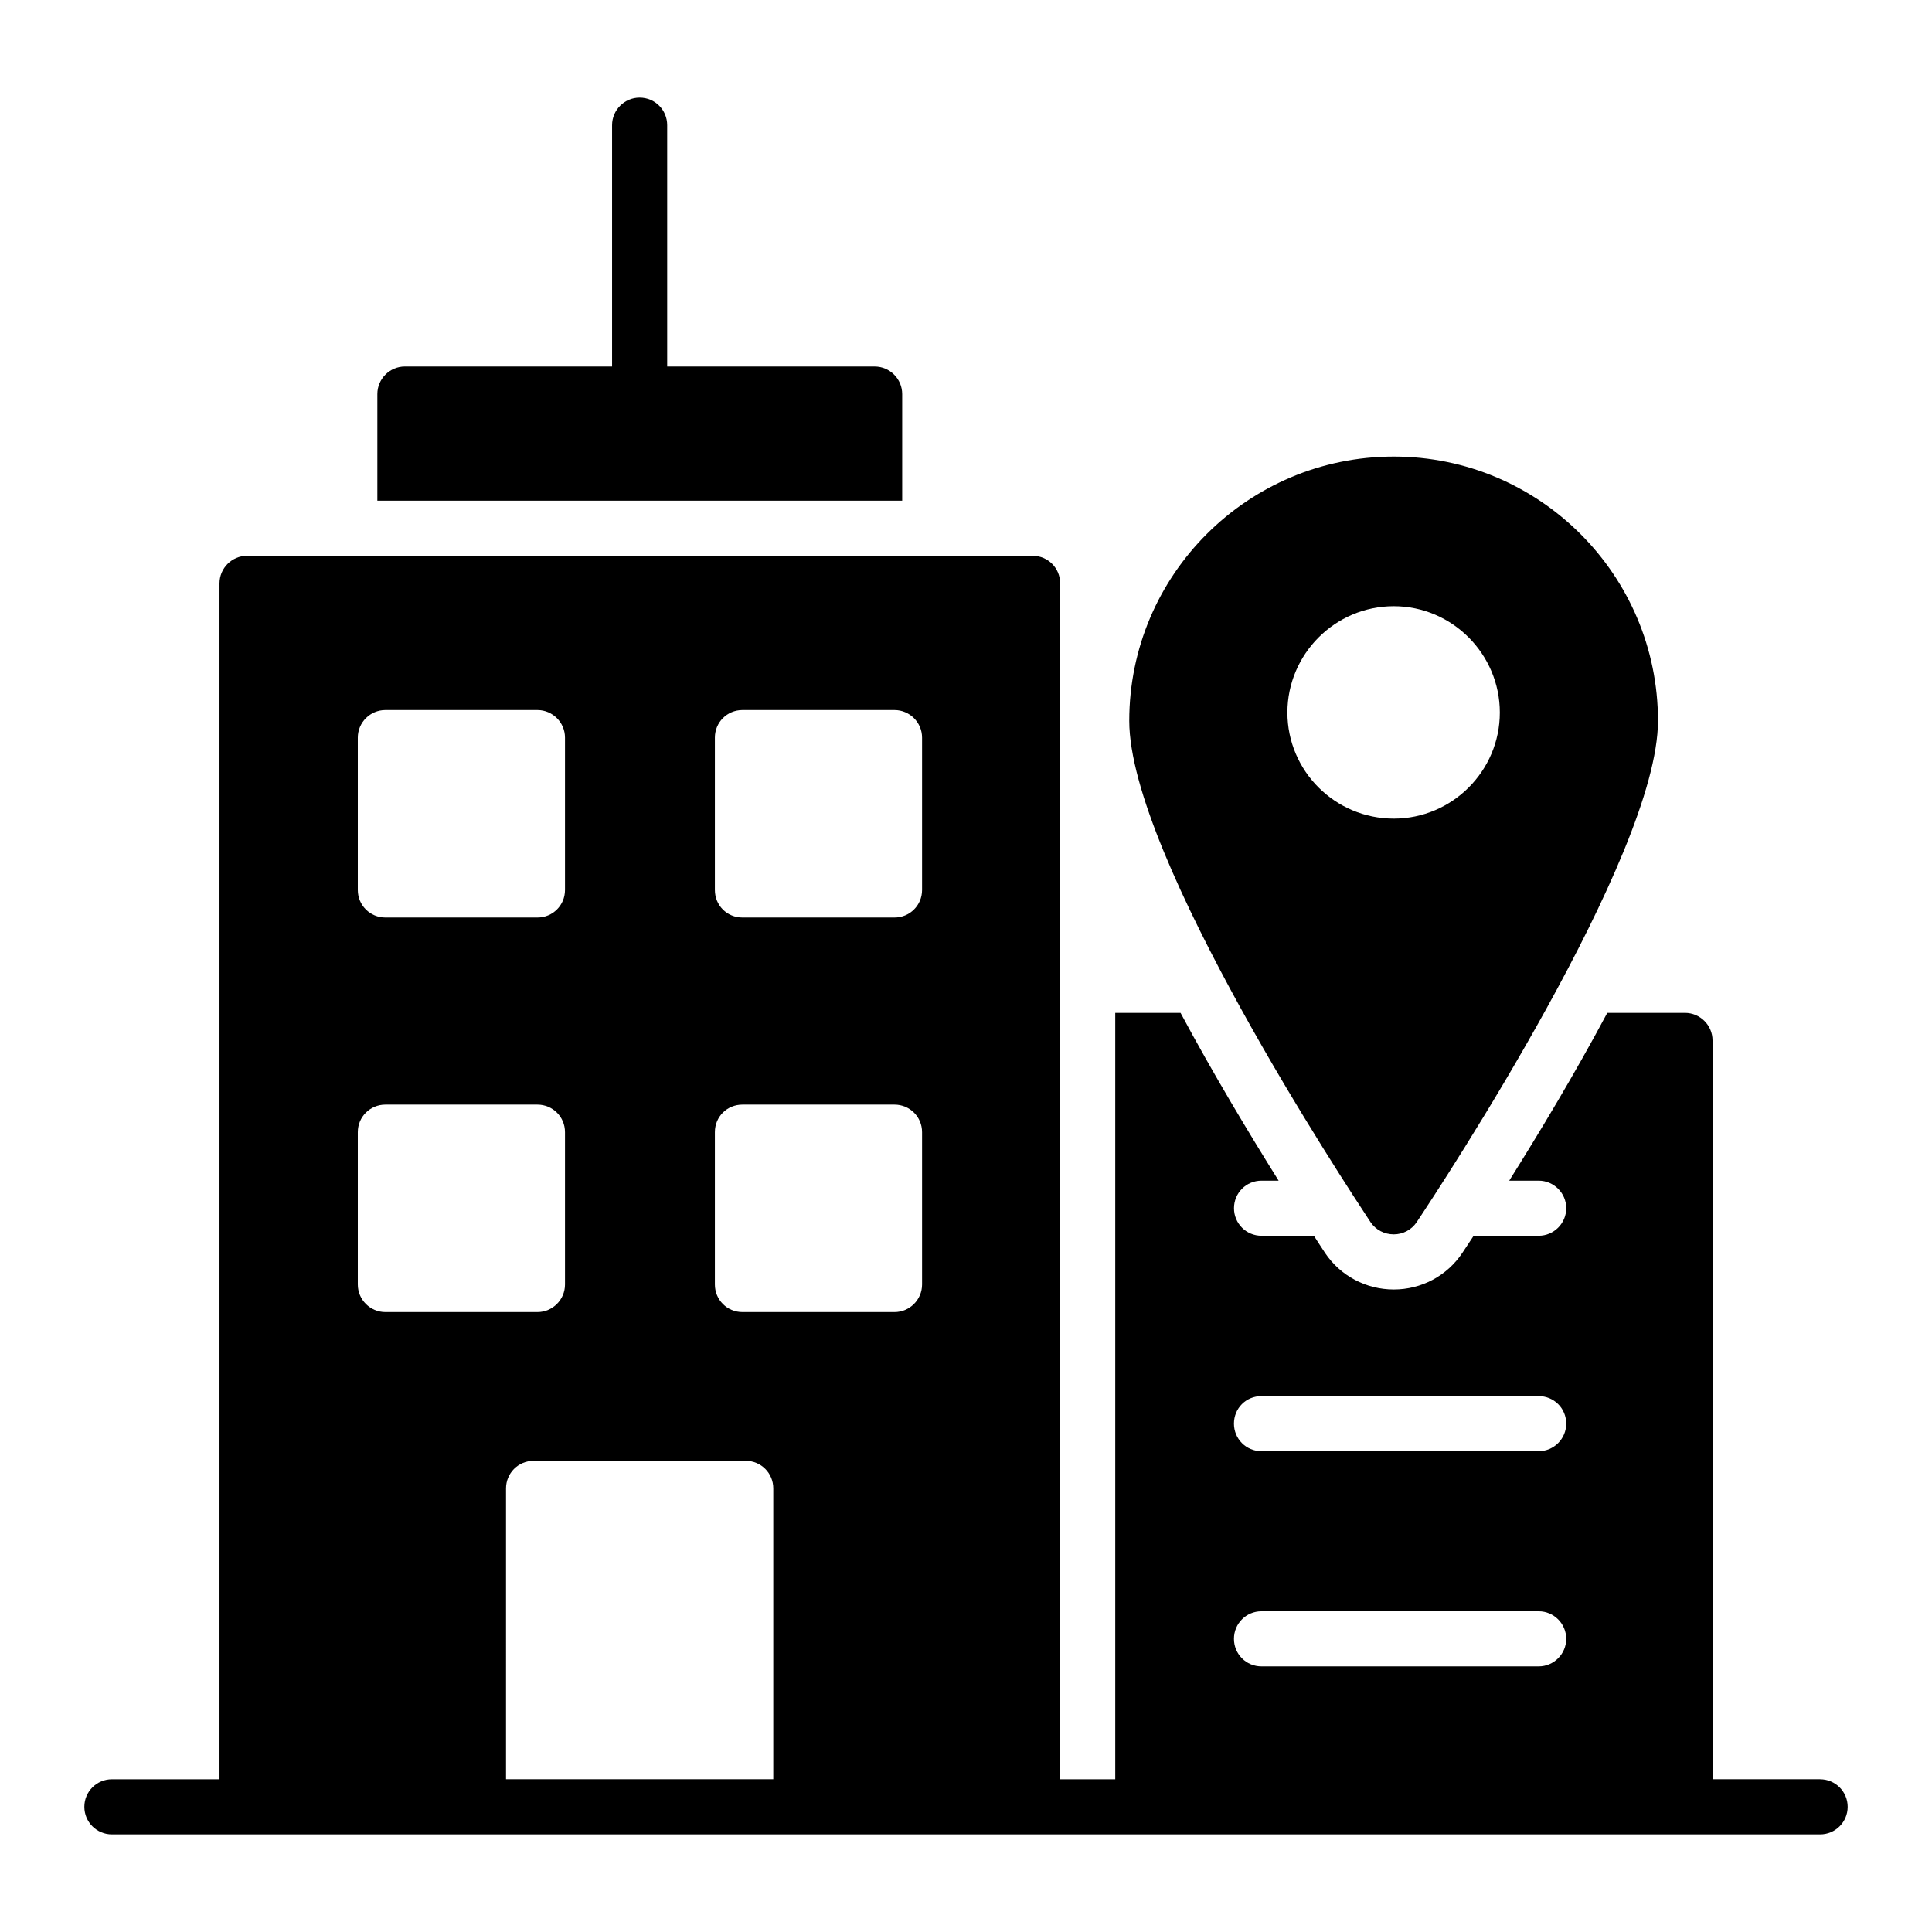
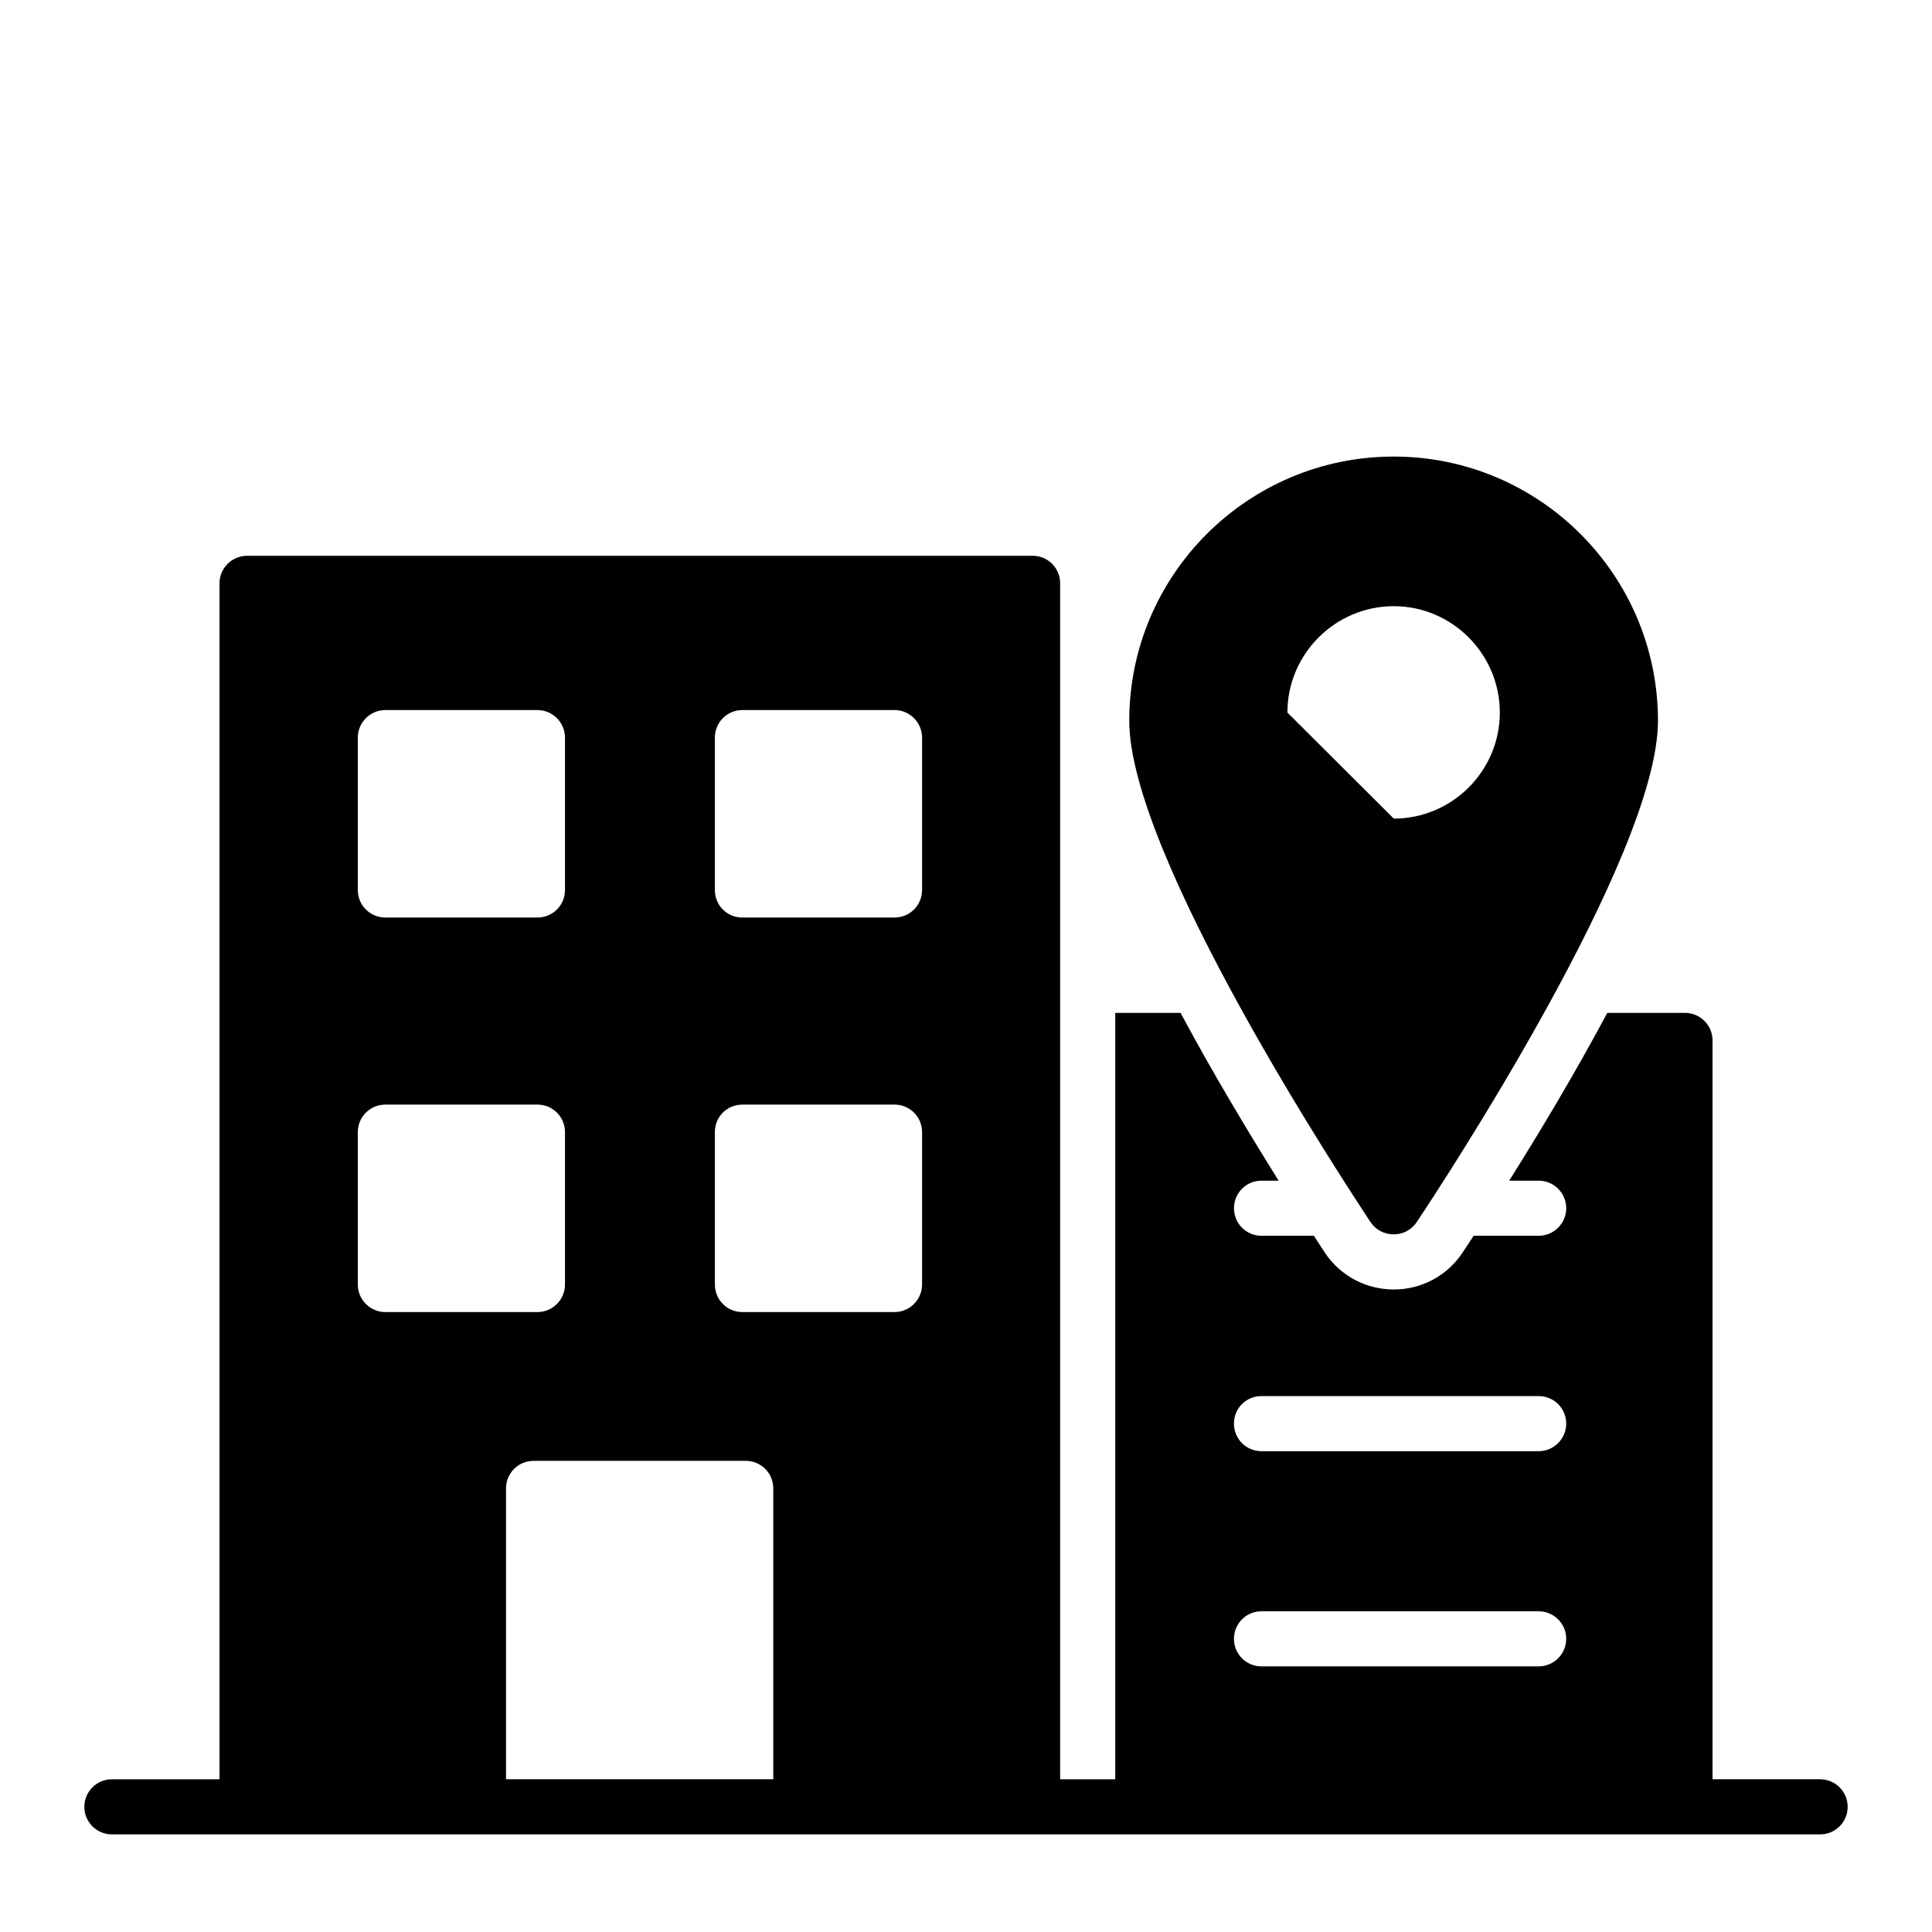
<svg xmlns="http://www.w3.org/2000/svg" fill="#000000" width="800px" height="800px" version="1.1" viewBox="144 144 512 512">
  <g>
-     <path d="m383.09 248.43c0-4.016-3.285-7.301-7.301-7.301h-54.98v-63.965c0-4.016-3.211-7.301-7.301-7.301-4.016 0-7.301 3.285-7.301 7.301v63.961h-54.906c-4.016 0-7.301 3.285-7.301 7.301v28.258l139.09 0.004z" />
-     <path d="m513.36 471.12c2.41 0 4.672-1.168 6.059-3.211 6.57-9.859 63.961-97.039 63.961-132.89 0-38.625-31.398-70.023-70.023-70.023-38.699 0-70.094 31.398-70.094 70.023 0 35.852 57.465 123.03 63.961 132.89 1.391 2.039 3.656 3.211 6.137 3.211zm-28.184-138.29c0-15.48 12.633-28.184 28.184-28.184 15.48 0 28.109 12.703 28.109 28.184s-12.633 28.109-28.109 28.109c-15.551 0-28.184-12.633-28.184-28.109z" />
+     <path d="m513.36 471.12c2.41 0 4.672-1.168 6.059-3.211 6.57-9.859 63.961-97.039 63.961-132.89 0-38.625-31.398-70.023-70.023-70.023-38.699 0-70.094 31.398-70.094 70.023 0 35.852 57.465 123.03 63.961 132.89 1.391 2.039 3.656 3.211 6.137 3.211zm-28.184-138.29c0-15.48 12.633-28.184 28.184-28.184 15.48 0 28.109 12.703 28.109 28.184s-12.633 28.109-28.109 28.109z" />
    <path d="m626.35 615.52h-28.512v-195.8c0-4.016-3.285-7.301-7.301-7.301h-20.59c-8.762 16.43-18.254 32.129-25.992 44.469h7.812c4.016 0 7.301 3.285 7.301 7.301s-3.285 7.301-7.301 7.301h-17.23c-1.094 1.68-2.117 3.211-2.992 4.527-4.09 6.133-10.879 9.711-18.18 9.711s-14.094-3.578-18.18-9.637c-0.949-1.461-1.973-2.992-2.992-4.602h-13.871c-4.09 0-7.301-3.285-7.301-7.301s3.211-7.301 7.301-7.301h4.527c-8.031-12.852-17.379-28.402-25.992-44.469h-17.305v203.11h-14.602v-316.94c0-4.016-3.211-7.301-7.301-7.301h-208.18c-4.016 0-7.301 3.285-7.301 7.301v316.94h-28.516c-4.035 0-7.301 3.266-7.301 7.301 0 4.035 3.266 7.301 7.301 7.301 66.207 0.02 386.26 0.004 452.7 0 4.035 0 7.301-3.266 7.301-7.301 0-4.035-3.266-7.301-7.301-7.301zm-148.04-101.54h73.453c4.016 0 7.301 3.211 7.301 7.301 0 4.016-3.285 7.301-7.301 7.301h-73.453c-4.09 0-7.301-3.285-7.301-7.301 0-4.09 3.211-7.301 7.301-7.301zm0 57.023h73.453c4.016 0 7.301 3.285 7.301 7.301s-3.285 7.301-7.301 7.301h-73.453c-4.09 0-7.301-3.285-7.301-7.301s3.211-7.301 7.301-7.301zm-144.86-231.53c0-4.016 3.211-7.301 7.301-7.301h40.305c4.016 0 7.301 3.285 7.301 7.301v40.379c0 4.09-3.285 7.301-7.301 7.301h-40.305c-4.09 0-7.301-3.211-7.301-7.301zm0 104.56c0-4.09 3.211-7.301 7.301-7.301h40.305c4.016 0 7.301 3.211 7.301 7.301v40.379c0 4.016-3.285 7.301-7.301 7.301h-40.305c-4.09 0-7.301-3.285-7.301-7.301zm-94.629-104.56c0-4.016 3.285-7.301 7.301-7.301h40.305c4.016 0 7.301 3.285 7.301 7.301v40.379c0 4.09-3.285 7.301-7.301 7.301h-40.305c-4.016 0-7.301-3.211-7.301-7.301zm0 104.56c0-4.09 3.285-7.301 7.301-7.301h40.305c4.016 0 7.301 3.211 7.301 7.301v40.379c0 4.016-3.285 7.301-7.301 7.301h-40.305c-4.016 0-7.301-3.285-7.301-7.301zm39.281 94.41c0-4.016 3.211-7.301 7.301-7.301l56.223-0.004c4.09 0 7.301 3.285 7.301 7.301v77.082h-70.824z" />
  </g>
</svg>